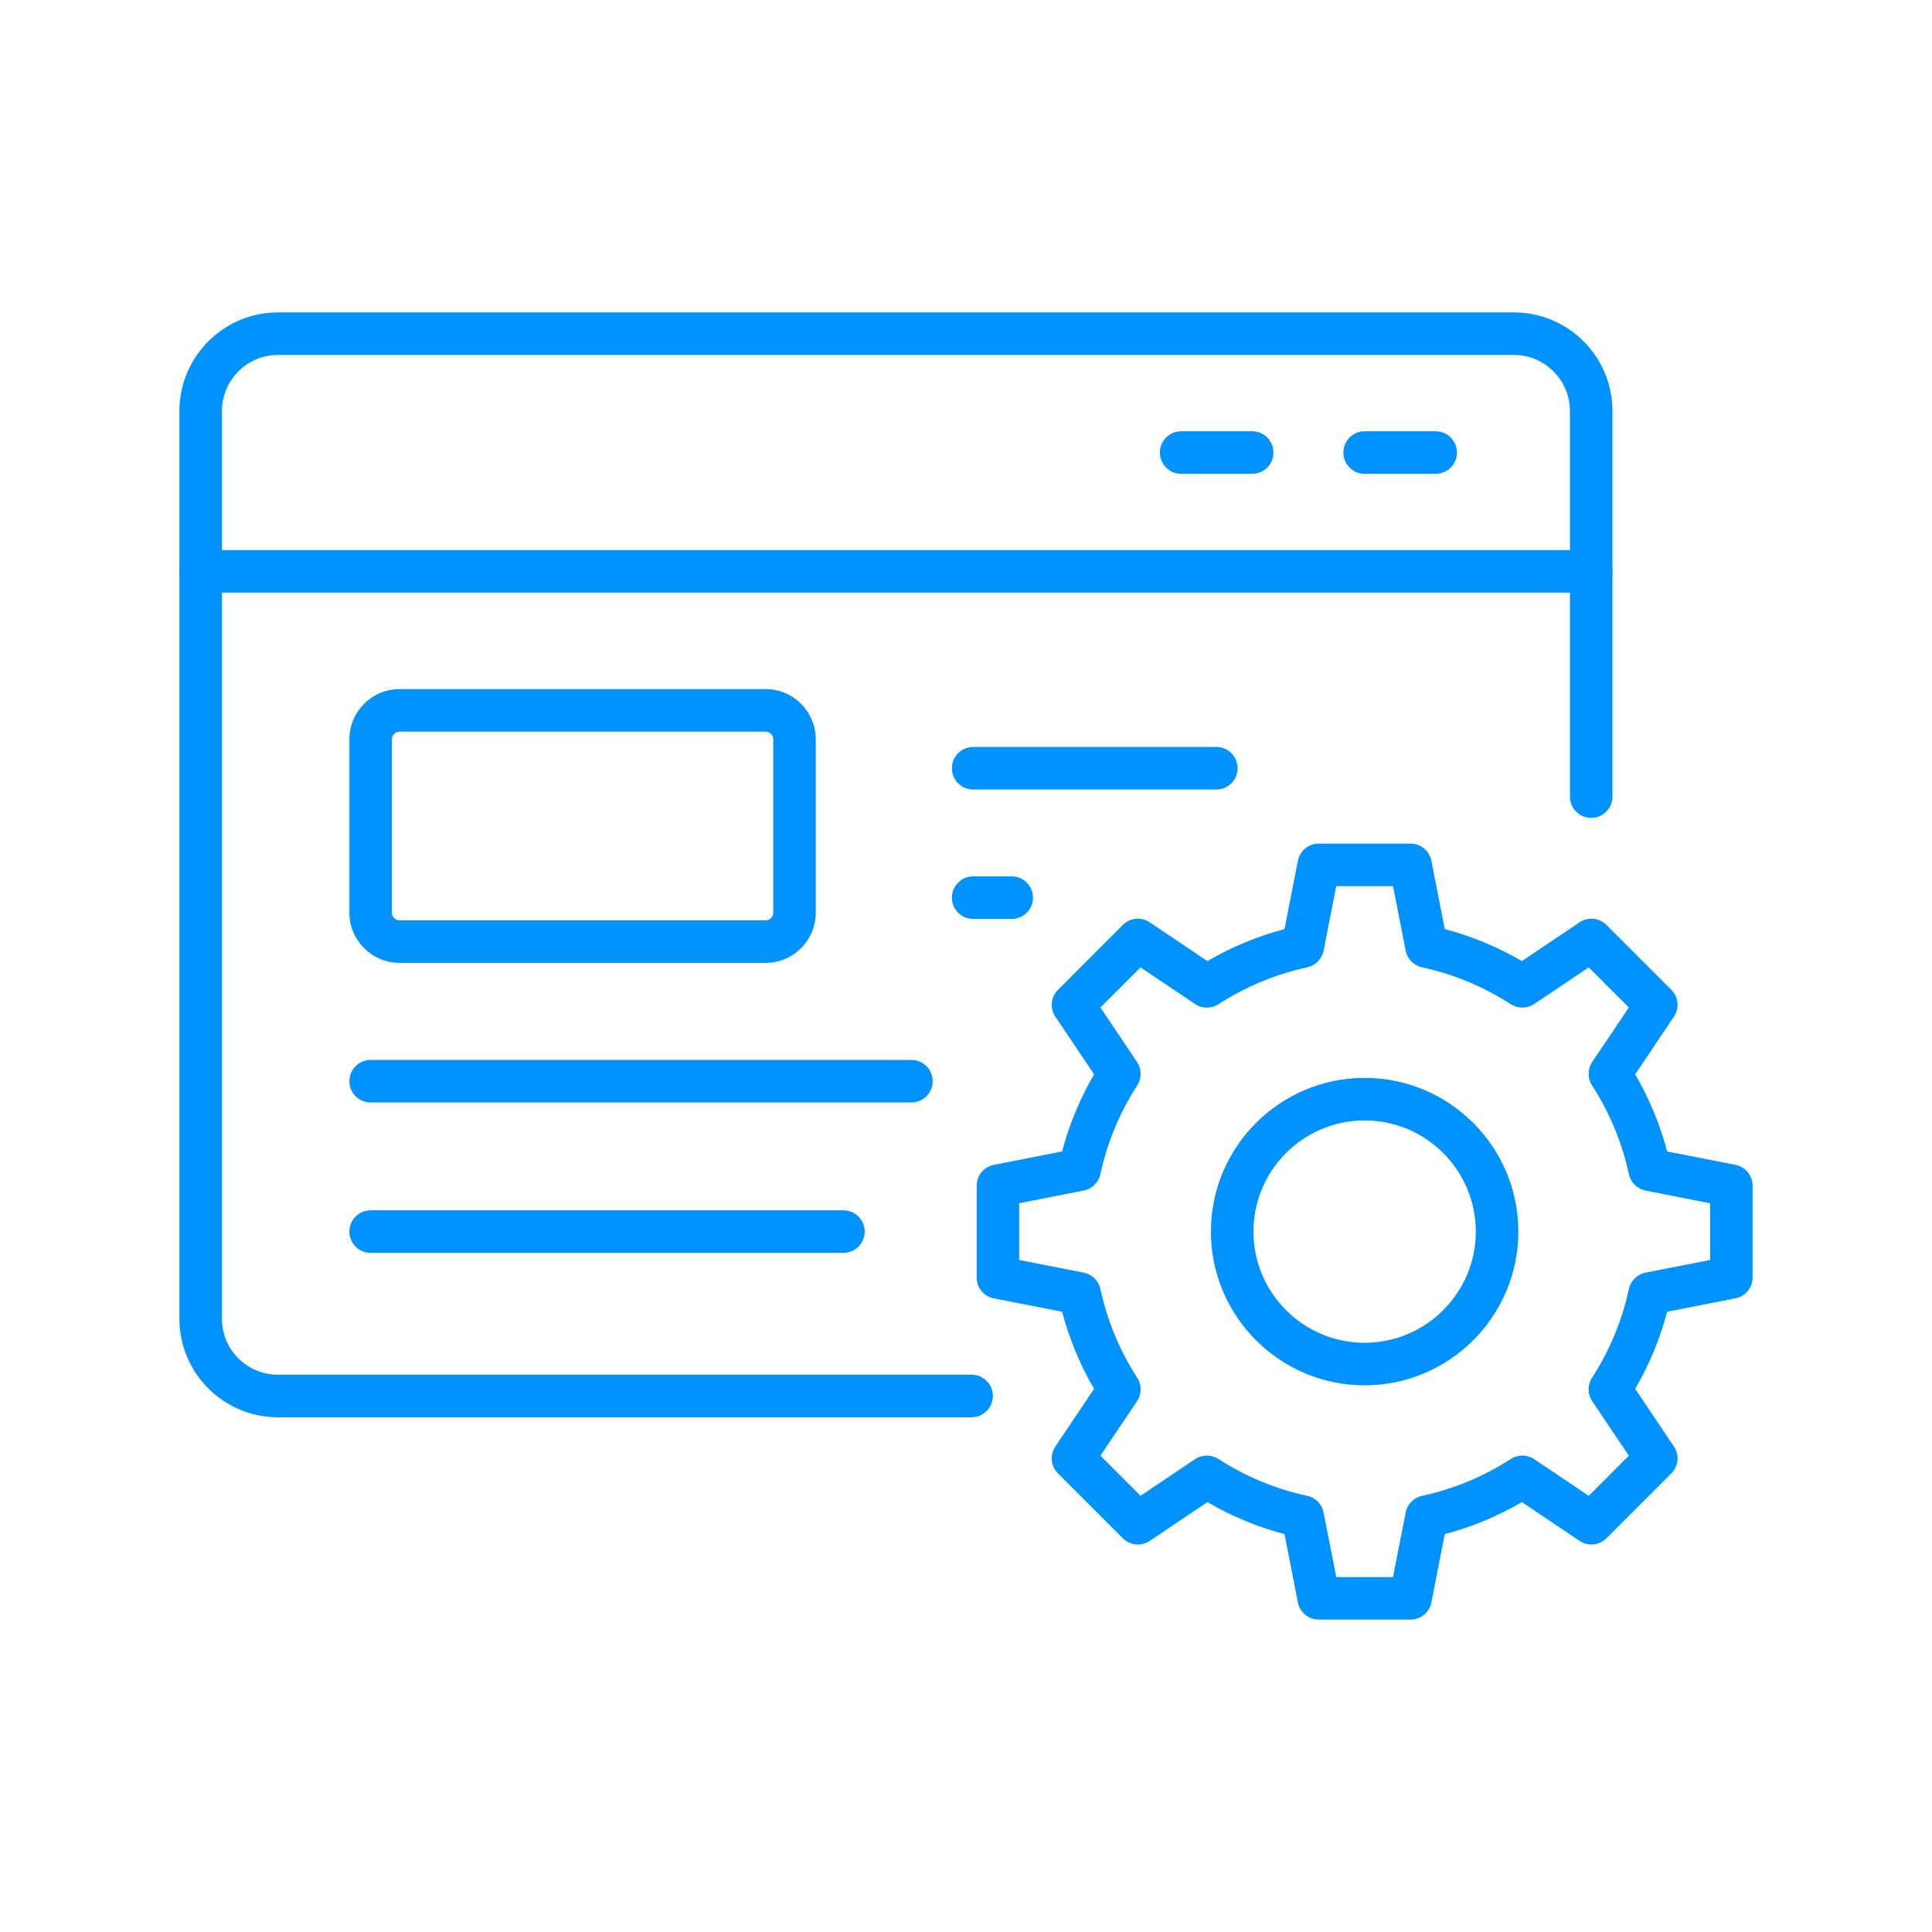
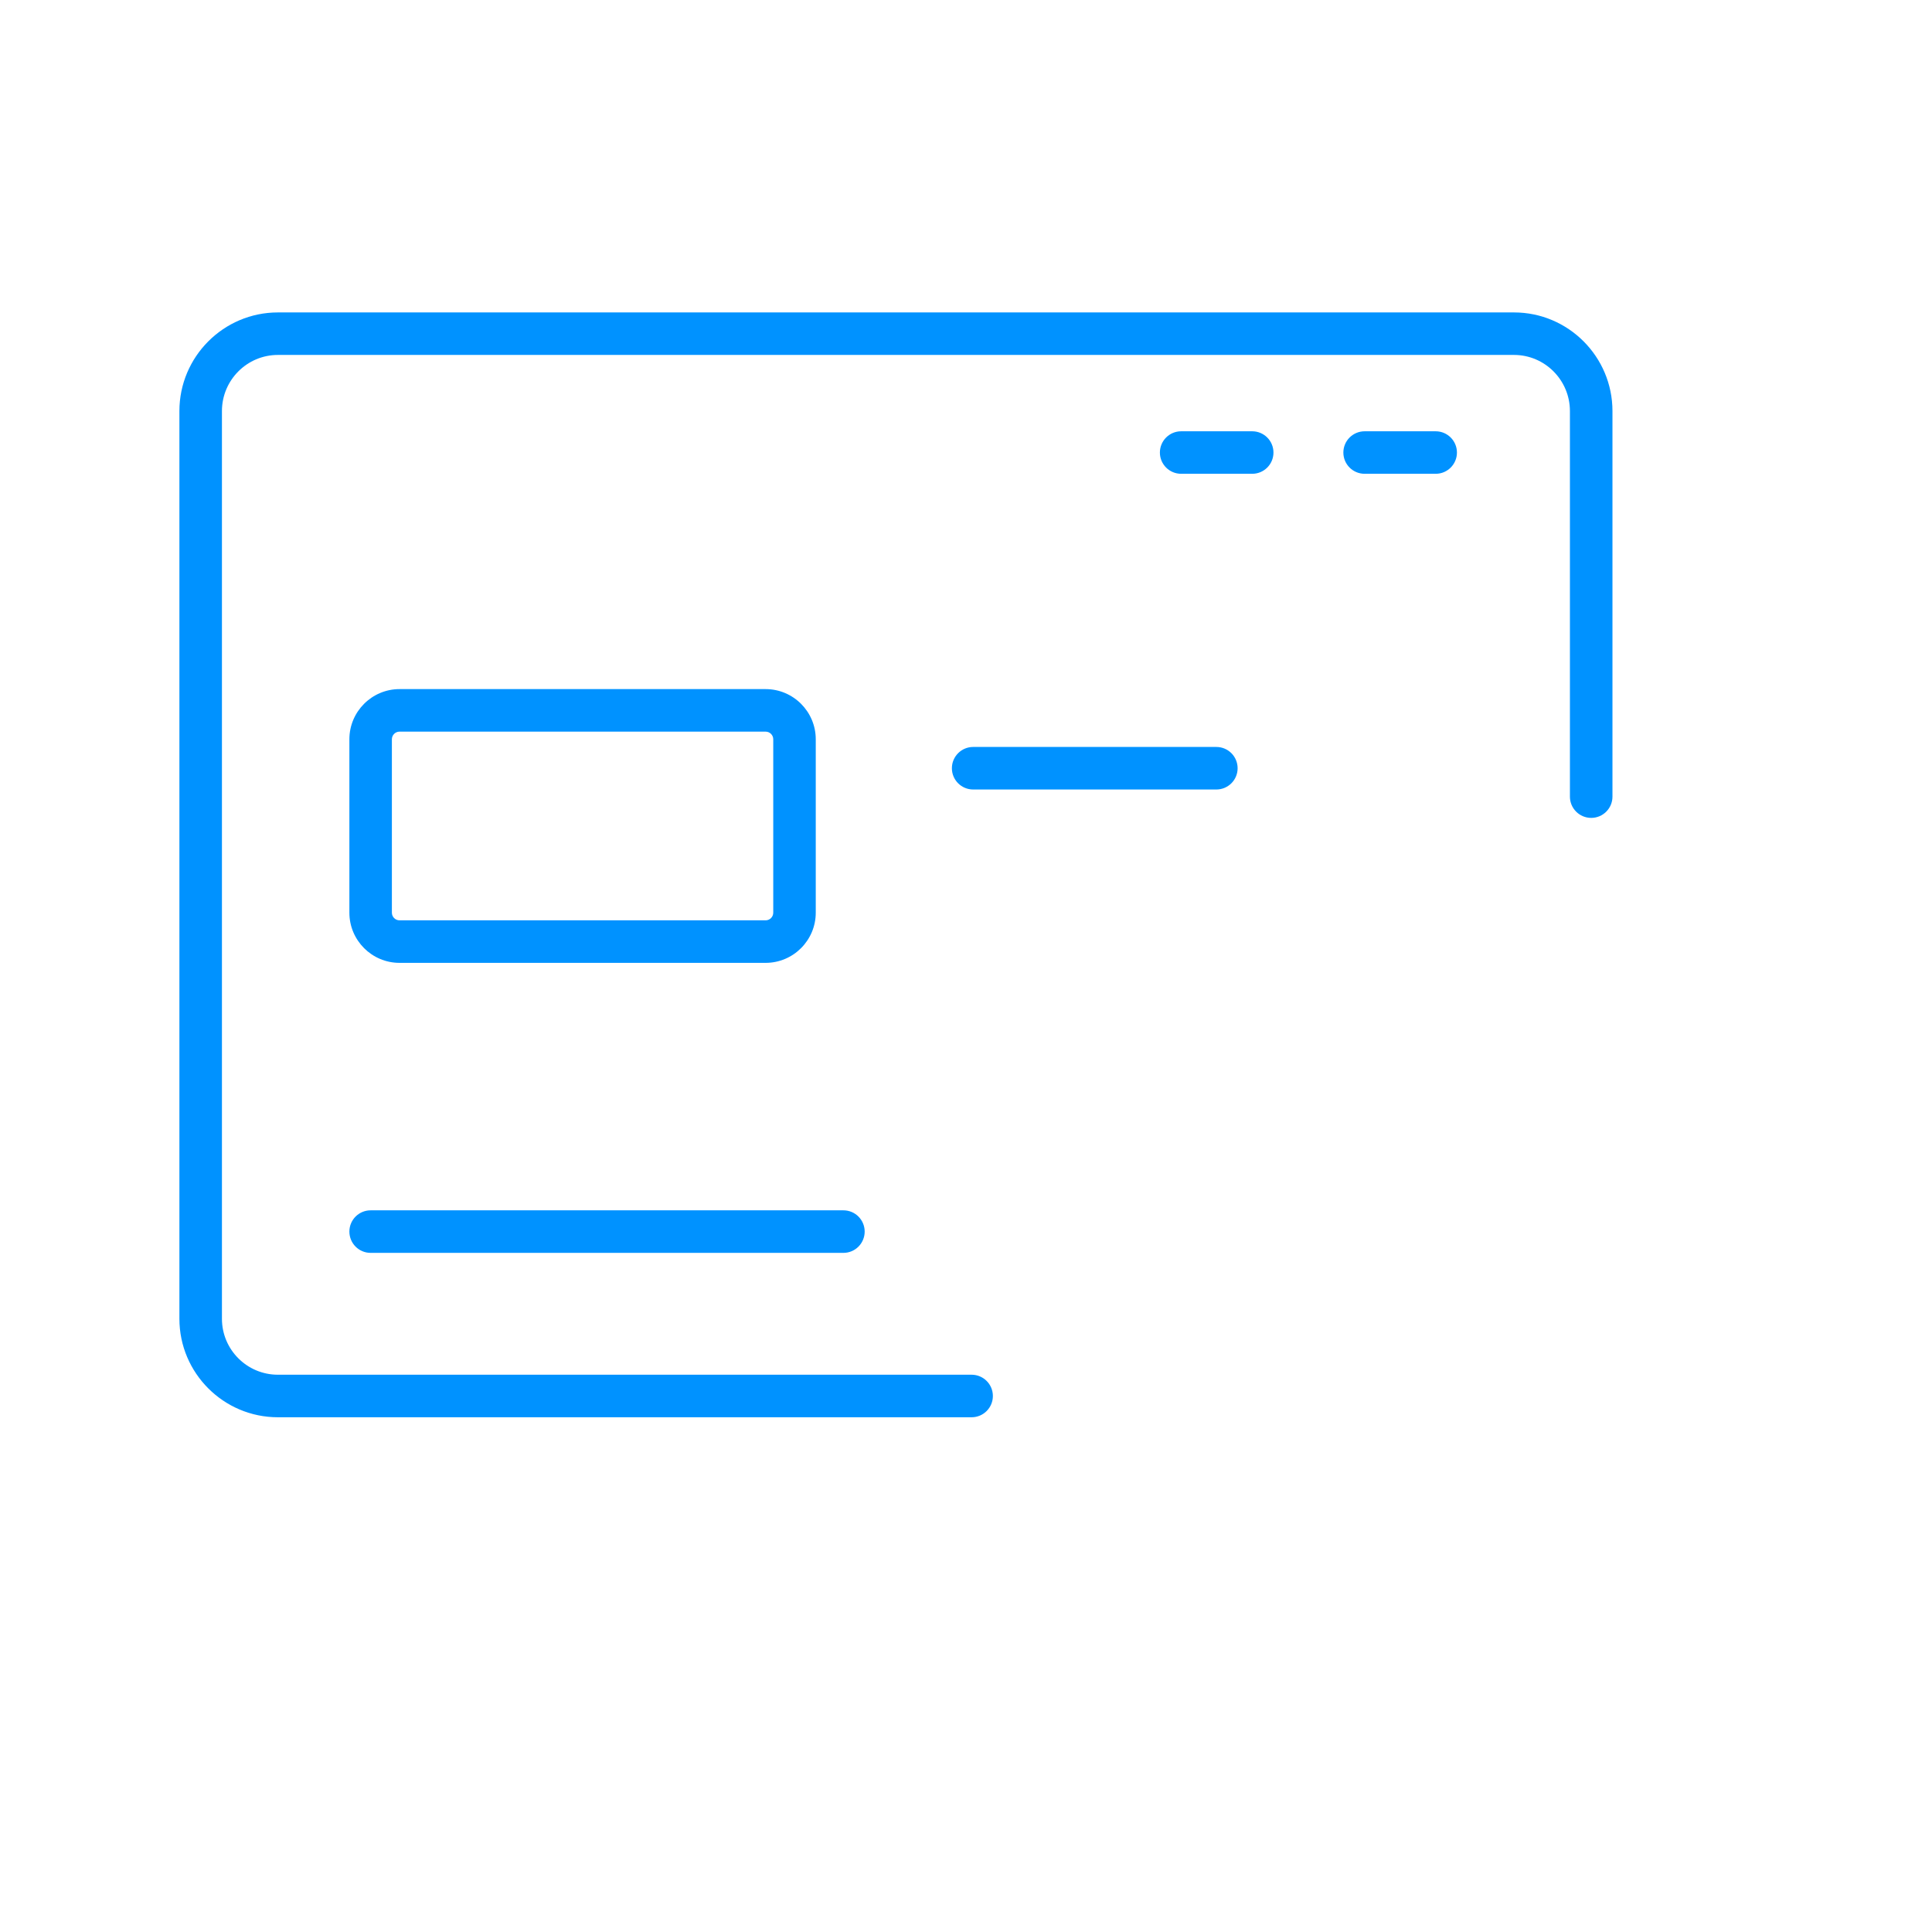
<svg xmlns="http://www.w3.org/2000/svg" width="56" height="56" viewBox="0 0 56 56" fill="none">
  <path d="M28.163 41.08H8.055C6.481 41.08 5.2 39.799 5.2 38.225V11.915C5.2 10.339 6.481 9.056 8.055 9.056H43.884C45.458 9.056 46.738 10.339 46.738 11.915V23.091C46.738 23.431 46.462 23.707 46.122 23.707C45.781 23.707 45.505 23.431 45.505 23.091V11.915C45.505 11.018 44.778 10.288 43.884 10.288H8.055C7.16 10.288 6.433 11.018 6.433 11.915V38.225C6.433 39.12 7.16 39.847 8.055 39.847H28.163C28.503 39.847 28.779 40.123 28.779 40.463C28.779 40.804 28.503 41.08 28.163 41.08Z" fill="#0092FF" />
-   <path d="M46.123 17.176H5.816C5.476 17.176 5.2 16.9 5.2 16.56C5.2 16.22 5.476 15.944 5.816 15.944H46.123C46.464 15.944 46.739 16.22 46.739 16.56C46.739 16.9 46.464 17.176 46.123 17.176Z" fill="#0092FF" />
-   <path d="M40.884 46.944H38.225C37.93 46.944 37.677 46.736 37.62 46.447L37.232 44.467C36.447 44.26 35.698 43.949 34.997 43.539L33.325 44.663C33.081 44.827 32.755 44.796 32.546 44.587L30.666 42.707C30.457 42.499 30.426 42.172 30.59 41.928L31.713 40.256C31.304 39.555 30.993 38.806 30.785 38.021L28.807 37.633C28.517 37.576 28.309 37.323 28.309 37.028V34.369C28.309 34.074 28.517 33.821 28.807 33.764L30.785 33.376C30.993 32.591 31.304 31.842 31.713 31.14L30.59 29.469C30.426 29.224 30.457 28.898 30.666 28.69L32.546 26.809C32.754 26.601 33.08 26.569 33.325 26.734L34.997 27.858C35.699 27.448 36.448 27.137 37.232 26.93L37.62 24.95C37.677 24.661 37.93 24.453 38.225 24.453H40.884C41.179 24.453 41.432 24.661 41.489 24.95L41.877 26.93C42.661 27.137 43.41 27.448 44.112 27.858L45.784 26.734C46.029 26.569 46.355 26.601 46.563 26.809L48.444 28.69C48.652 28.898 48.684 29.224 48.519 29.469L47.396 31.14C47.805 31.842 48.116 32.591 48.323 33.376L50.303 33.764C50.592 33.821 50.8 34.074 50.8 34.369V37.028C50.8 37.323 50.592 37.576 50.303 37.633L48.323 38.021C48.116 38.806 47.805 39.555 47.396 40.256L48.519 41.928C48.684 42.172 48.652 42.499 48.444 42.707L46.563 44.587C46.355 44.795 46.028 44.827 45.784 44.663L44.112 43.539C43.411 43.949 42.662 44.26 41.877 44.467L41.489 46.447C41.432 46.736 41.179 46.944 40.884 46.944ZM38.732 45.712H40.377L40.744 43.842C40.791 43.601 40.978 43.41 41.218 43.358C42.136 43.16 43.003 42.8 43.793 42.289C44 42.155 44.267 42.158 44.471 42.295L46.051 43.357L47.213 42.194L46.152 40.615C46.014 40.411 46.012 40.144 46.145 39.937C46.656 39.147 47.016 38.28 47.214 37.362C47.266 37.122 47.457 36.935 47.698 36.888L49.568 36.521V34.876L47.698 34.509C47.457 34.462 47.266 34.275 47.214 34.035C47.016 33.117 46.656 32.25 46.145 31.46C46.012 31.253 46.014 30.986 46.152 30.782L47.213 29.202L46.051 28.04L44.471 29.101C44.267 29.239 44 29.241 43.793 29.108C43.002 28.597 42.136 28.237 41.218 28.038C40.978 27.986 40.791 27.796 40.744 27.555L40.377 25.685H38.732L38.365 27.555C38.318 27.796 38.131 27.986 37.891 28.038C36.973 28.237 36.107 28.597 35.316 29.108C35.109 29.241 34.842 29.239 34.638 29.101L33.059 28.04L31.896 29.202L32.957 30.782C33.095 30.986 33.097 31.253 32.964 31.46C32.453 32.25 32.093 33.117 31.895 34.035C31.843 34.275 31.652 34.462 31.411 34.509L29.541 34.876V36.521L31.411 36.888C31.652 36.935 31.843 37.121 31.895 37.362C32.093 38.28 32.453 39.147 32.964 39.937C33.097 40.144 33.095 40.411 32.957 40.615L31.896 42.194L33.059 43.357L34.638 42.295C34.842 42.158 35.109 42.156 35.316 42.289C36.106 42.8 36.972 43.16 37.891 43.358C38.132 43.41 38.318 43.601 38.365 43.842L38.732 45.712ZM39.554 40.154C37.098 40.154 35.099 38.155 35.099 35.698C35.099 33.242 37.098 31.243 39.554 31.243C42.011 31.243 44.01 33.242 44.01 35.698C44.01 38.155 42.011 40.154 39.554 40.154ZM39.554 32.476C37.777 32.476 36.332 33.921 36.332 35.698C36.332 37.475 37.777 38.921 39.554 38.921C41.331 38.921 42.777 37.475 42.777 35.698C42.777 33.921 41.331 32.476 39.554 32.476Z" fill="#0092FF" />
  <path d="M22.192 27.909H11.58C10.779 27.909 10.127 27.256 10.127 26.455V21.428C10.127 20.627 10.779 19.974 11.58 19.974H22.192C22.993 19.974 23.645 20.627 23.645 21.428V26.455C23.645 27.256 22.993 27.909 22.192 27.909ZM11.58 21.207C11.458 21.207 11.359 21.306 11.359 21.428V26.455C11.359 26.577 11.458 26.676 11.58 26.676H22.192C22.314 26.676 22.413 26.577 22.413 26.455V21.428C22.413 21.306 22.314 21.207 22.192 21.207H11.58Z" fill="#0092FF" />
  <path d="M41.614 13.733H39.555C39.214 13.733 38.938 13.458 38.938 13.117C38.938 12.777 39.214 12.501 39.555 12.501H41.614C41.954 12.501 42.23 12.777 42.23 13.117C42.23 13.458 41.954 13.733 41.614 13.733Z" fill="#0092FF" />
  <path d="M36.296 13.733H34.236C33.896 13.733 33.62 13.458 33.62 13.117C33.62 12.777 33.896 12.501 34.236 12.501H36.296C36.636 12.501 36.912 12.777 36.912 13.117C36.912 13.458 36.636 13.733 36.296 13.733Z" fill="#0092FF" />
  <path d="M35.257 22.884H28.207C27.867 22.884 27.591 22.608 27.591 22.268C27.591 21.927 27.867 21.651 28.207 21.651H35.257C35.597 21.651 35.873 21.927 35.873 22.268C35.873 22.608 35.597 22.884 35.257 22.884Z" fill="#0092FF" />
-   <path d="M29.326 26.635H28.207C27.867 26.635 27.591 26.36 27.591 26.019C27.591 25.679 27.867 25.403 28.207 25.403H29.326C29.666 25.403 29.942 25.679 29.942 26.019C29.942 26.36 29.666 26.635 29.326 26.635Z" fill="#0092FF" />
-   <path d="M26.418 31.955H10.743C10.402 31.955 10.127 31.68 10.127 31.339C10.127 30.999 10.402 30.723 10.743 30.723H26.418C26.758 30.723 27.034 30.999 27.034 31.339C27.034 31.68 26.758 31.955 26.418 31.955Z" fill="#0092FF" />
  <path d="M24.447 36.315H10.743C10.402 36.315 10.127 36.039 10.127 35.698C10.127 35.358 10.402 35.082 10.743 35.082H24.447C24.787 35.082 25.063 35.358 25.063 35.698C25.063 36.039 24.787 36.315 24.447 36.315Z" fill="#0092FF" />
</svg>